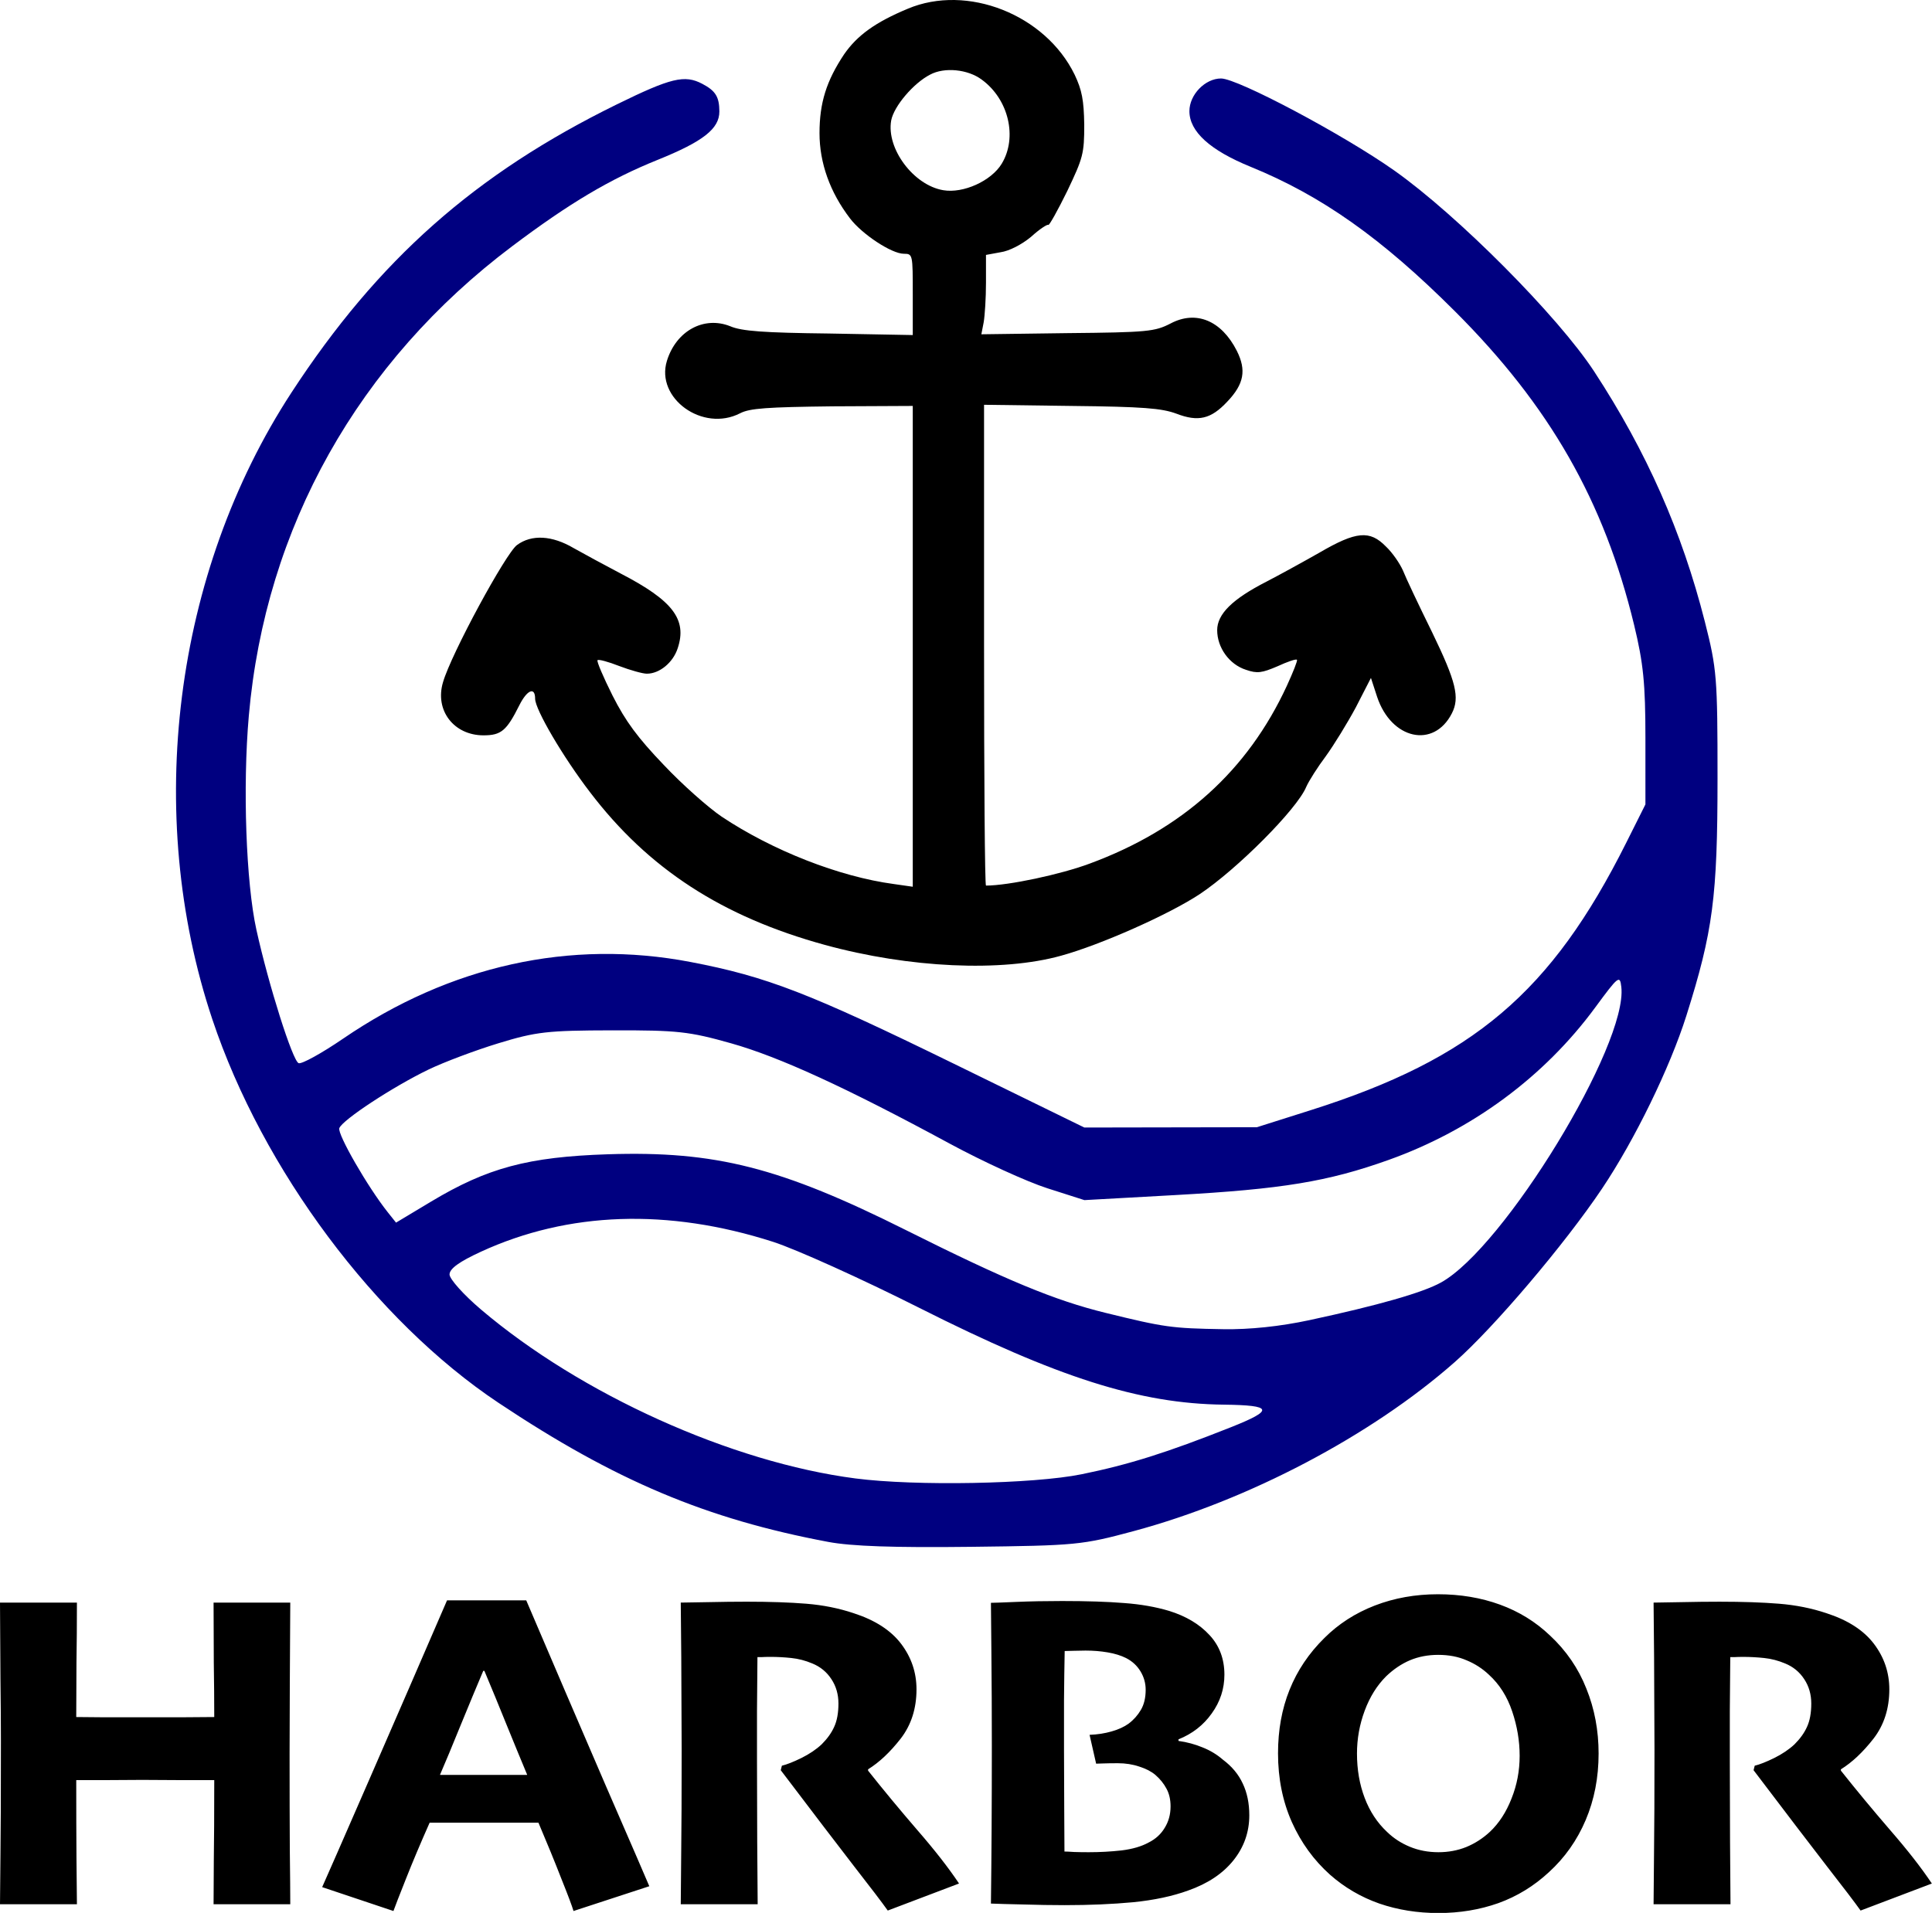
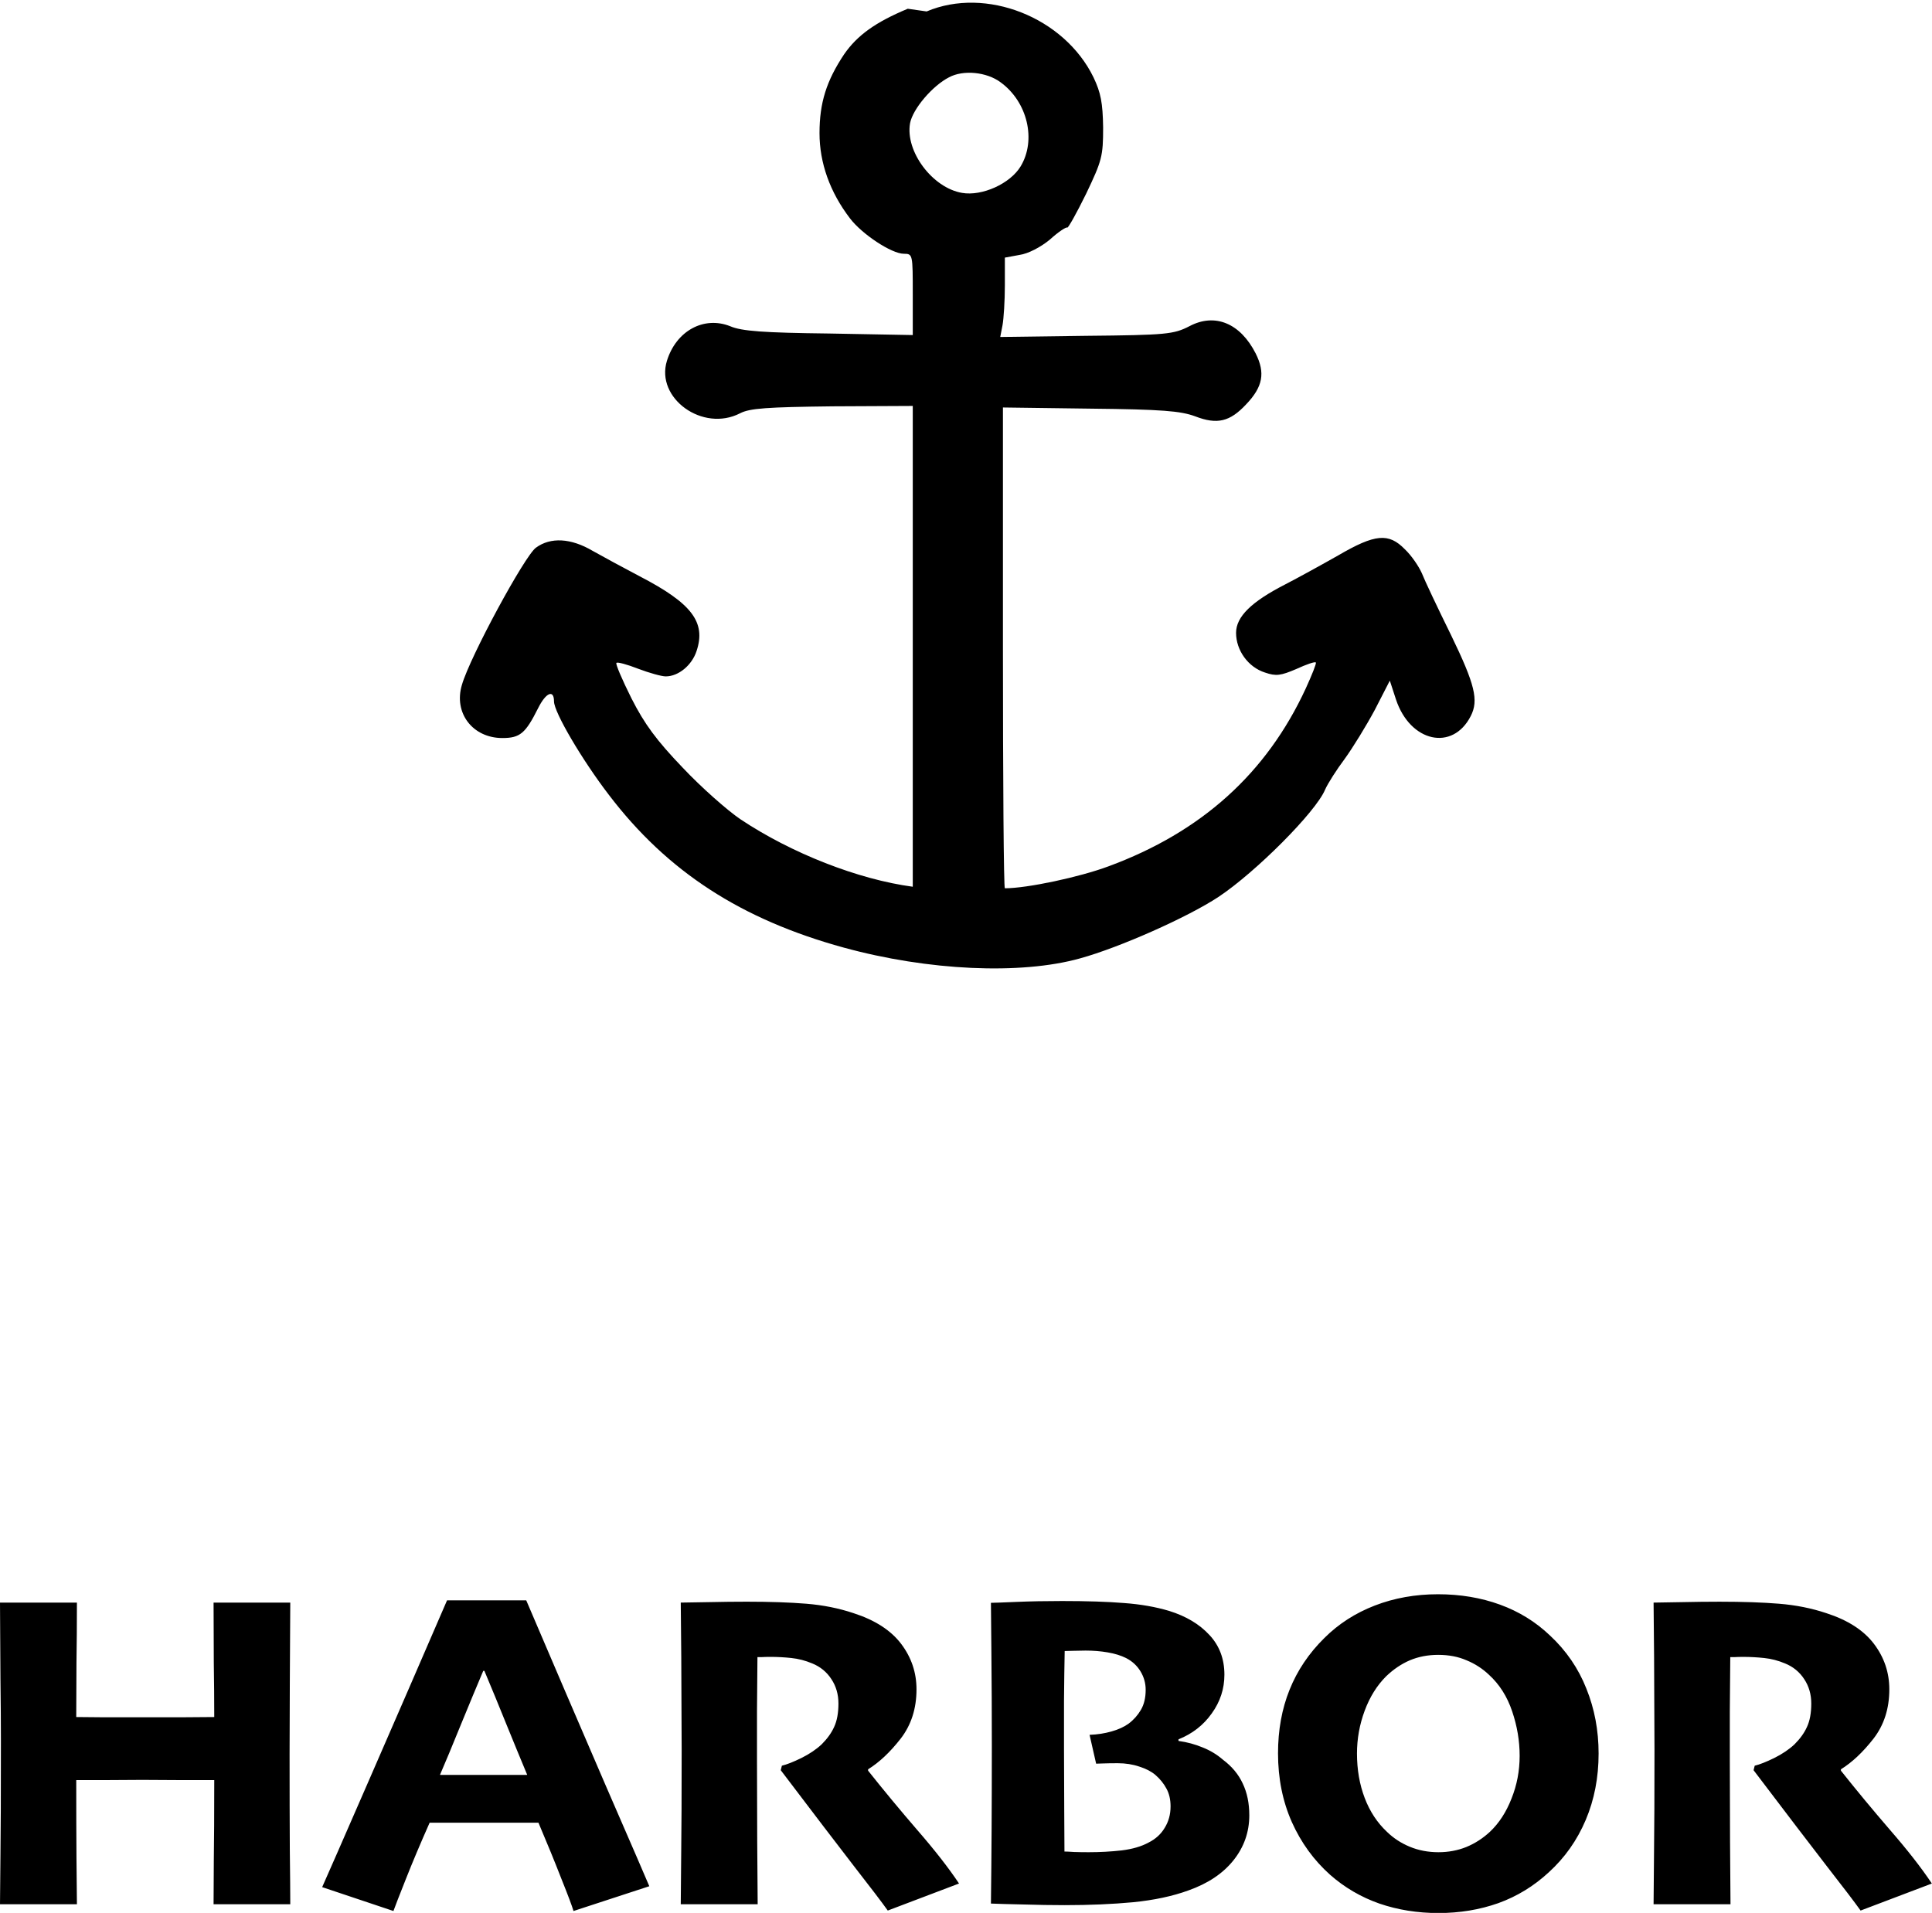
<svg xmlns="http://www.w3.org/2000/svg" width="668.491" height="662.041" version="1.0" viewBox="0 0 501.368 496.531">
-   <path d="M235.569 2.27c-8.4 3.5-13.1 6.9-16.5 11.8-4.6 6.9-6.4 12.6-6.4 20.5 0 7.7 2.7 15.3 7.9 22.1 3.1 4.1 10.8 9.2 14 9.2 2.3 0 2.3.2 2.3 10.5v10.6l-21.7-.4c-17-.2-22.7-.6-25.7-1.9-6.8-2.7-14 1.2-16.4 9-3 9.7 9.3 18.6 19 13.6 2.5-1.3 7-1.6 24-1.8l20.8-.1v124.8l-4.9-.7c-14.2-1.9-31.5-8.7-44.7-17.5-3.4-2.3-10.2-8.3-15-13.4-6.8-7.1-9.9-11.3-13.3-18-2.4-4.8-4.2-9-3.9-9.2.2-.3 2.8.4 5.6 1.5 2.9 1.1 6.1 2 7.2 2 3.3 0 6.8-2.9 8-6.6 2.5-7.5-1.3-12.4-14.8-19.4-4.2-2.2-9.7-5.2-12.2-6.6-5.6-3.3-10.9-3.6-14.7-.8-2.9 2.1-17.1 28.3-19.2 35.6-2.2 7.3 2.8 13.8 10.5 13.8 4.6 0 6-1.2 9.3-7.8 2-4 4.1-4.9 4.1-1.7 0 2.8 7.3 15.2 14.2 24.2 15.2 20 34.4 32.4 61 39.7 21.9 6 45.9 7.1 61.3 2.8 10.2-2.8 28-10.7 36-16 9.6-6.4 25.2-22 27.6-27.8.7-1.6 3-5.2 5.1-8 2.1-2.9 5.6-8.6 7.8-12.7l3.9-7.6 1.6 4.9c3.7 11.1 14.7 13.5 19.4 4.3 2.1-4.1 1.1-8.2-5.1-21-3.5-7.1-6.9-14.3-7.6-16.1-.8-1.8-2.7-4.6-4.4-6.2-4.2-4.3-7.7-4-17.3 1.6-4.4 2.5-10.6 5.9-13.7 7.5-8.8 4.5-12.8 8.4-12.8 12.6 0 4.5 3.1 8.9 7.5 10.3 2.9 1 4.1.8 8.1-.9 2.6-1.2 4.9-2 5.1-1.7.2.2-1 3.2-2.6 6.7-10.2 22.1-27.1 37.3-51.2 46.2-7.5 2.8-21.1 5.7-26.9 5.7-.3 0-.5-28.1-.5-62.4v-62.4l22.7.3c18.6.2 23.4.6 27.2 2 5.7 2.2 9 1.4 13.2-3.1 4.4-4.6 5-8.2 2.5-13.2-4-7.9-10.6-10.6-17.2-7.1-4.1 2.1-5.9 2.3-26.8 2.5l-22.3.3.6-3.1c.3-1.7.6-6.3.6-10.3v-7.2l3.8-.7c2.2-.3 5.5-2 7.9-4 2.2-2 4.2-3.3 4.5-3.1.2.2 2.4-3.7 4.9-8.8 4.1-8.6 4.4-9.7 4.4-17.2-.1-6.4-.6-9-2.5-13-7.6-15.6-27.9-23.6-43.3-17.1m19.2 18.4c7 5.1 9.3 15 5.2 21.8-2.7 4.5-10 7.8-15.2 6.9-7.7-1.3-14.8-10.8-13.5-18.1.7-3.7 5.8-9.7 10.1-11.9 3.7-2 9.8-1.4 13.4 1.3" style="display:inline" />
-   <path d="M214.947 400.233c-31.693-5.955-55.32-15.924-85.606-36.121-31.935-21.296-61.181-60.499-74.225-99.49-17.883-53.46-9.998-115.96 20.533-162.743 22.476-34.439 47.64-56.732 84.406-74.776 14.074-6.907 17.61-7.759 22.195-5.344 3.444 1.812 4.408 3.37 4.43 7.155.028 4.5-4.196 7.815-16.038 12.591-12.345 4.978-22.81 11.19-37.679 22.371-40.01 30.085-64.108 73.045-68.393 121.928-1.612 18.4-.728 43.335 1.97 55.547 3.177 14.374 9.393 34.013 10.955 34.613.787.302 5.981-2.562 11.543-6.362 27.786-18.986 58.962-25.869 90.15-19.902 19.776 3.784 30.794 8.042 68.444 26.458l33.762 16.514 22.388-.039 22.389-.039 14.016-4.44c42.097-13.341 62.373-30.538 81.84-69.418l4.974-9.935-.001-17.235c-.002-14.137-.531-19.418-2.948-29.395-7.786-32.135-21.889-56.81-46.54-81.423-18.937-18.911-34.53-29.935-52.955-37.446C314 39 308.66 34.146 308.66 28.851c0-4.272 4.075-8.48 8.213-8.48 4.327 0 31.745 14.567 44.92 23.867 16.423 11.595 42.534 37.849 51.921 52.208 13.593 20.792 22.776 41.56 28.713 64.945 3.108 12.236 3.287 14.456 3.284 40.715-.004 30.694-1.182 39.664-8.076 61.505-4.26 13.493-13.416 32.285-21.875 44.892-9.705 14.466-28.037 36.06-38.257 45.066-21.63 19.06-53.507 35.845-83.292 43.856-13.451 3.618-14.899 3.757-42.305 4.083-19.886.237-30.945-.144-36.96-1.275m65.751-17.564c12.293-2.51 22.03-5.576 38.684-12.183 11.357-4.506 10.98-5.733-1.808-5.88-21.838-.251-43.005-6.979-78.95-25.095-14.944-7.53-32.06-15.262-38.038-17.179-27.23-8.734-53.085-7.857-75.774 2.573-5.63 2.588-8.15 4.415-8.15 5.908 0 1.188 3.667 5.279 8.15 9.09 25.937 22.049 64.99 39.674 97.173 43.855 15.598 2.027 46.233 1.458 58.713-1.089m59.079-39.993c17.89-3.843 29.412-7.14 34.182-9.782 16.371-9.068 48.504-61.754 46.786-76.711-.363-3.161-.763-2.846-6.77 5.323-13.255 18.028-31.97 31.838-53.636 39.583-15.73 5.622-27.568 7.572-55.34 9.115l-23.587 1.311-9.62-3.078c-5.292-1.693-16.685-6.903-25.32-11.578-26.91-14.571-44.225-22.518-56.754-26.05-10.924-3.077-13.86-3.398-30.793-3.364-16.91.035-19.765.359-29.583 3.356-5.977 1.825-14.128 4.89-18.113 6.811-9.212 4.44-22.347 13.065-23.172 15.215-.575 1.5 7.376 15.306 12.582 21.849l2.135 2.682 9.057-5.437c14.648-8.796 25.205-11.627 45.887-12.305 27.931-.915 44.81 3.384 77.483 19.733 25.948 12.985 38.543 18.204 51.725 21.437 15.34 3.764 17.073 4.004 30.511 4.233 6.825.117 14.764-.716 22.34-2.343" style="display:inline;fill:navy;stroke-width:4.725;stroke-dasharray:none" />
+   <path d="M235.569 2.27c-8.4 3.5-13.1 6.9-16.5 11.8-4.6 6.9-6.4 12.6-6.4 20.5 0 7.7 2.7 15.3 7.9 22.1 3.1 4.1 10.8 9.2 14 9.2 2.3 0 2.3.2 2.3 10.5v10.6l-21.7-.4c-17-.2-22.7-.6-25.7-1.9-6.8-2.7-14 1.2-16.4 9-3 9.7 9.3 18.6 19 13.6 2.5-1.3 7-1.6 24-1.8l20.8-.1v124.8c-14.2-1.9-31.5-8.7-44.7-17.5-3.4-2.3-10.2-8.3-15-13.4-6.8-7.1-9.9-11.3-13.3-18-2.4-4.8-4.2-9-3.9-9.2.2-.3 2.8.4 5.6 1.5 2.9 1.1 6.1 2 7.2 2 3.3 0 6.8-2.9 8-6.6 2.5-7.5-1.3-12.4-14.8-19.4-4.2-2.2-9.7-5.2-12.2-6.6-5.6-3.3-10.9-3.6-14.7-.8-2.9 2.1-17.1 28.3-19.2 35.6-2.2 7.3 2.8 13.8 10.5 13.8 4.6 0 6-1.2 9.3-7.8 2-4 4.1-4.9 4.1-1.7 0 2.8 7.3 15.2 14.2 24.2 15.2 20 34.4 32.4 61 39.7 21.9 6 45.9 7.1 61.3 2.8 10.2-2.8 28-10.7 36-16 9.6-6.4 25.2-22 27.6-27.8.7-1.6 3-5.2 5.1-8 2.1-2.9 5.6-8.6 7.8-12.7l3.9-7.6 1.6 4.9c3.7 11.1 14.7 13.5 19.4 4.3 2.1-4.1 1.1-8.2-5.1-21-3.5-7.1-6.9-14.3-7.6-16.1-.8-1.8-2.7-4.6-4.4-6.2-4.2-4.3-7.7-4-17.3 1.6-4.4 2.5-10.6 5.9-13.7 7.5-8.8 4.5-12.8 8.4-12.8 12.6 0 4.5 3.1 8.9 7.5 10.3 2.9 1 4.1.8 8.1-.9 2.6-1.2 4.9-2 5.1-1.7.2.2-1 3.2-2.6 6.7-10.2 22.1-27.1 37.3-51.2 46.2-7.5 2.8-21.1 5.7-26.9 5.7-.3 0-.5-28.1-.5-62.4v-62.4l22.7.3c18.6.2 23.4.6 27.2 2 5.7 2.2 9 1.4 13.2-3.1 4.4-4.6 5-8.2 2.5-13.2-4-7.9-10.6-10.6-17.2-7.1-4.1 2.1-5.9 2.3-26.8 2.5l-22.3.3.6-3.1c.3-1.7.6-6.3.6-10.3v-7.2l3.8-.7c2.2-.3 5.5-2 7.9-4 2.2-2 4.2-3.3 4.5-3.1.2.2 2.4-3.7 4.9-8.8 4.1-8.6 4.4-9.7 4.4-17.2-.1-6.4-.6-9-2.5-13-7.6-15.6-27.9-23.6-43.3-17.1m19.2 18.4c7 5.1 9.3 15 5.2 21.8-2.7 4.5-10 7.8-15.2 6.9-7.7-1.3-14.8-10.8-13.5-18.1.7-3.7 5.8-9.7 10.1-11.9 3.7-2 9.8-1.4 13.4 1.3" style="display:inline" />
  <path d="M75.176 495.274H55.312q0-3.34.06-11.192.116-7.851.116-21.093h-8.32q-6.27-.059-10.313-.059-4.394 0-9.902.059h-7.207q0 12.128.059 20.156.058 7.969.117 12.129H0q.059-4.278.117-12.774.117-8.496.117-29.707 0-6.68-.117-16.172L0 416.817h19.922q0 8.437-.117 15.644-.059 7.207-.059 14.121 1.7 0 6.563.059h21.386q5.918-.059 7.793-.059 0-6.62-.117-14.12-.058-7.56-.058-15.645h19.863q-.059 9.96-.117 21.152T75 456.192q0 14.765.059 24.843.117 10.079.117 14.239m92.988-4.688-19.629 6.446q-.586-1.993-3.164-8.438-2.52-6.504-5.918-14.531H111.27q-3.575 8.086-6.153 14.648-2.578 6.504-3.222 8.32l-18.457-6.21q1.582-3.516 12.187-27.95t20.156-46.64h20.508q9.961 23.437 20.508 47.988 10.605 24.492 11.367 26.367m-31.64-29.004q-2.462-5.918-5.333-13.008-2.87-7.148-5.742-14.003h-.293q-2.402 5.683-5.8 14.003-3.34 8.262-5.391 13.008l.058.059h22.442zm111.855 28.301-18.457 7.031q-2.285-3.222-8.613-11.367-6.27-8.144-19.102-25.137l.293-1.171q1.934-.47 5.04-1.993 3.163-1.582 5.273-3.574 2.167-2.168 3.222-4.512 1.113-2.402 1.113-6.093 0-3.575-1.816-6.328-1.816-2.813-4.98-4.102-2.637-1.113-5.391-1.406t-5.39-.293q-1.466 0-2.286.058h-1.113q-.059 6.739-.117 13.946v13.125q0 9.668.058 20.918.059 11.191.117 16.289h-19.92q.058-4.688.117-13.594.117-8.965.117-26.66 0-4.805-.059-13.535 0-8.79-.175-24.668 1.816 0 7.148-.118t9.961-.117q8.965 0 15.41.528 6.504.527 12.246 2.46 8.32 2.696 12.305 7.97t3.984 11.835q0 7.5-4.101 12.832-4.102 5.274-8.438 7.97v.35q5.977 7.56 12.715 15.41 6.797 7.852 10.84 13.946m75.176-17.754q0 6.563-4.102 11.719-4.101 5.156-11.719 7.851-6.093 2.227-14.238 3.047-8.086.762-17.754.762-5.097 0-10.722-.176-5.567-.117-8.38-.234.118-9.492.176-19.512.059-10.02.059-21.562 0-12.364-.117-24.434t-.117-12.715q1.054 0 6.504-.234 5.507-.234 11.894-.234 9.727 0 16.113.527 6.387.469 11.66 2.05 6.563 2.051 10.43 6.27 3.867 4.16 3.867 10.313 0 5.507-3.28 10.078-3.224 4.57-8.614 6.738v.41q3.34.469 6.27 1.7 2.93 1.171 5.214 3.164 3.516 2.636 5.156 6.21 1.7 3.575 1.7 8.262m-20.39-2.285q0-2.695-1.056-4.629-1.054-1.992-2.87-3.574-1.583-1.348-4.16-2.168-2.579-.879-5.567-.879-2.285 0-3.809.059-1.465.058-1.816.058l-1.7-7.5q3.047-.117 5.684-.879 2.695-.761 4.453-2.05 1.934-1.465 3.164-3.575t1.23-5.215q0-2.578-1.347-4.804-1.348-2.227-3.75-3.457-1.992-.996-4.746-1.465-2.695-.469-5.742-.469-1.524 0-3.164.059-1.582.058-2.227.058-.117 5.801-.176 12.891v12.715q0 5.508.059 15.644.059 10.078.059 10.899.82 0 2.46.117 1.641.059 3.81.059 4.394 0 8.554-.47 4.219-.527 6.972-2.05 2.696-1.348 4.16-3.809 1.524-2.46 1.524-5.566m110.858-13.77q0 9.375-3.34 17.286-3.34 7.91-9.55 13.593-5.801 5.391-13.067 8.028-7.265 2.578-15.527 2.578-8.144 0-15.293-2.461-7.148-2.52-12.773-7.5-6.328-5.684-9.903-13.711-3.574-8.086-3.574-17.871 0-9.082 2.988-16.524 2.989-7.5 9.024-13.476 5.508-5.508 13.066-8.438t16.348-2.93q8.672 0 16.055 2.696 7.382 2.695 12.949 8.027 6.328 5.918 9.433 13.828 3.164 7.852 3.164 16.875m-20.449.586q0-5.8-1.933-11.543-1.934-5.8-6.036-9.55-2.52-2.403-5.8-3.75-3.223-1.407-7.325-1.407-3.984 0-7.324 1.407-3.281 1.406-6.152 4.16-3.574 3.574-5.567 8.965-1.992 5.39-1.992 11.132 0 6.27 1.992 11.543 1.993 5.274 5.801 8.848 2.52 2.461 5.918 3.867t7.383 1.407q3.867 0 7.207-1.348 3.399-1.406 6.152-3.984 3.516-3.34 5.567-8.614 2.11-5.273 2.11-11.133m106.758 33.223-18.457 7.031q-2.285-3.222-8.613-11.367-6.27-8.144-19.102-25.137l.293-1.171q1.934-.47 5.04-1.993 3.163-1.582 5.273-3.574 2.168-2.168 3.222-4.512 1.114-2.402 1.114-6.093 0-3.575-1.817-6.328-1.816-2.813-4.98-4.102-2.637-1.113-5.39-1.406-2.755-.293-5.392-.293-1.464 0-2.285.058h-1.113q-.059 6.739-.117 13.946v13.125q0 9.668.058 20.918.059 11.191.118 16.289h-19.922q.058-4.688.117-13.594.117-8.965.117-26.66 0-4.805-.059-13.535 0-8.79-.175-24.668 1.816 0 7.148-.118t9.961-.117q8.965 0 15.41.528 6.504.527 12.246 2.46 8.32 2.696 12.305 7.97t3.984 11.835q0 7.5-4.101 12.832-4.102 5.274-8.438 7.97v.35q5.977 7.56 12.715 15.41 6.797 7.852 10.84 13.946" aria-label="HARBOR" style="font-size:120px;font-family:Skia;-inkscape-font-specification:&quot;Skia, @wght=2,wdth=1.2&quot;;font-variation-settings:&quot;wdth&quot;1,&quot;wght&quot;2;stroke-width:.752" transform="scale(1.002 .998)" />
</svg>